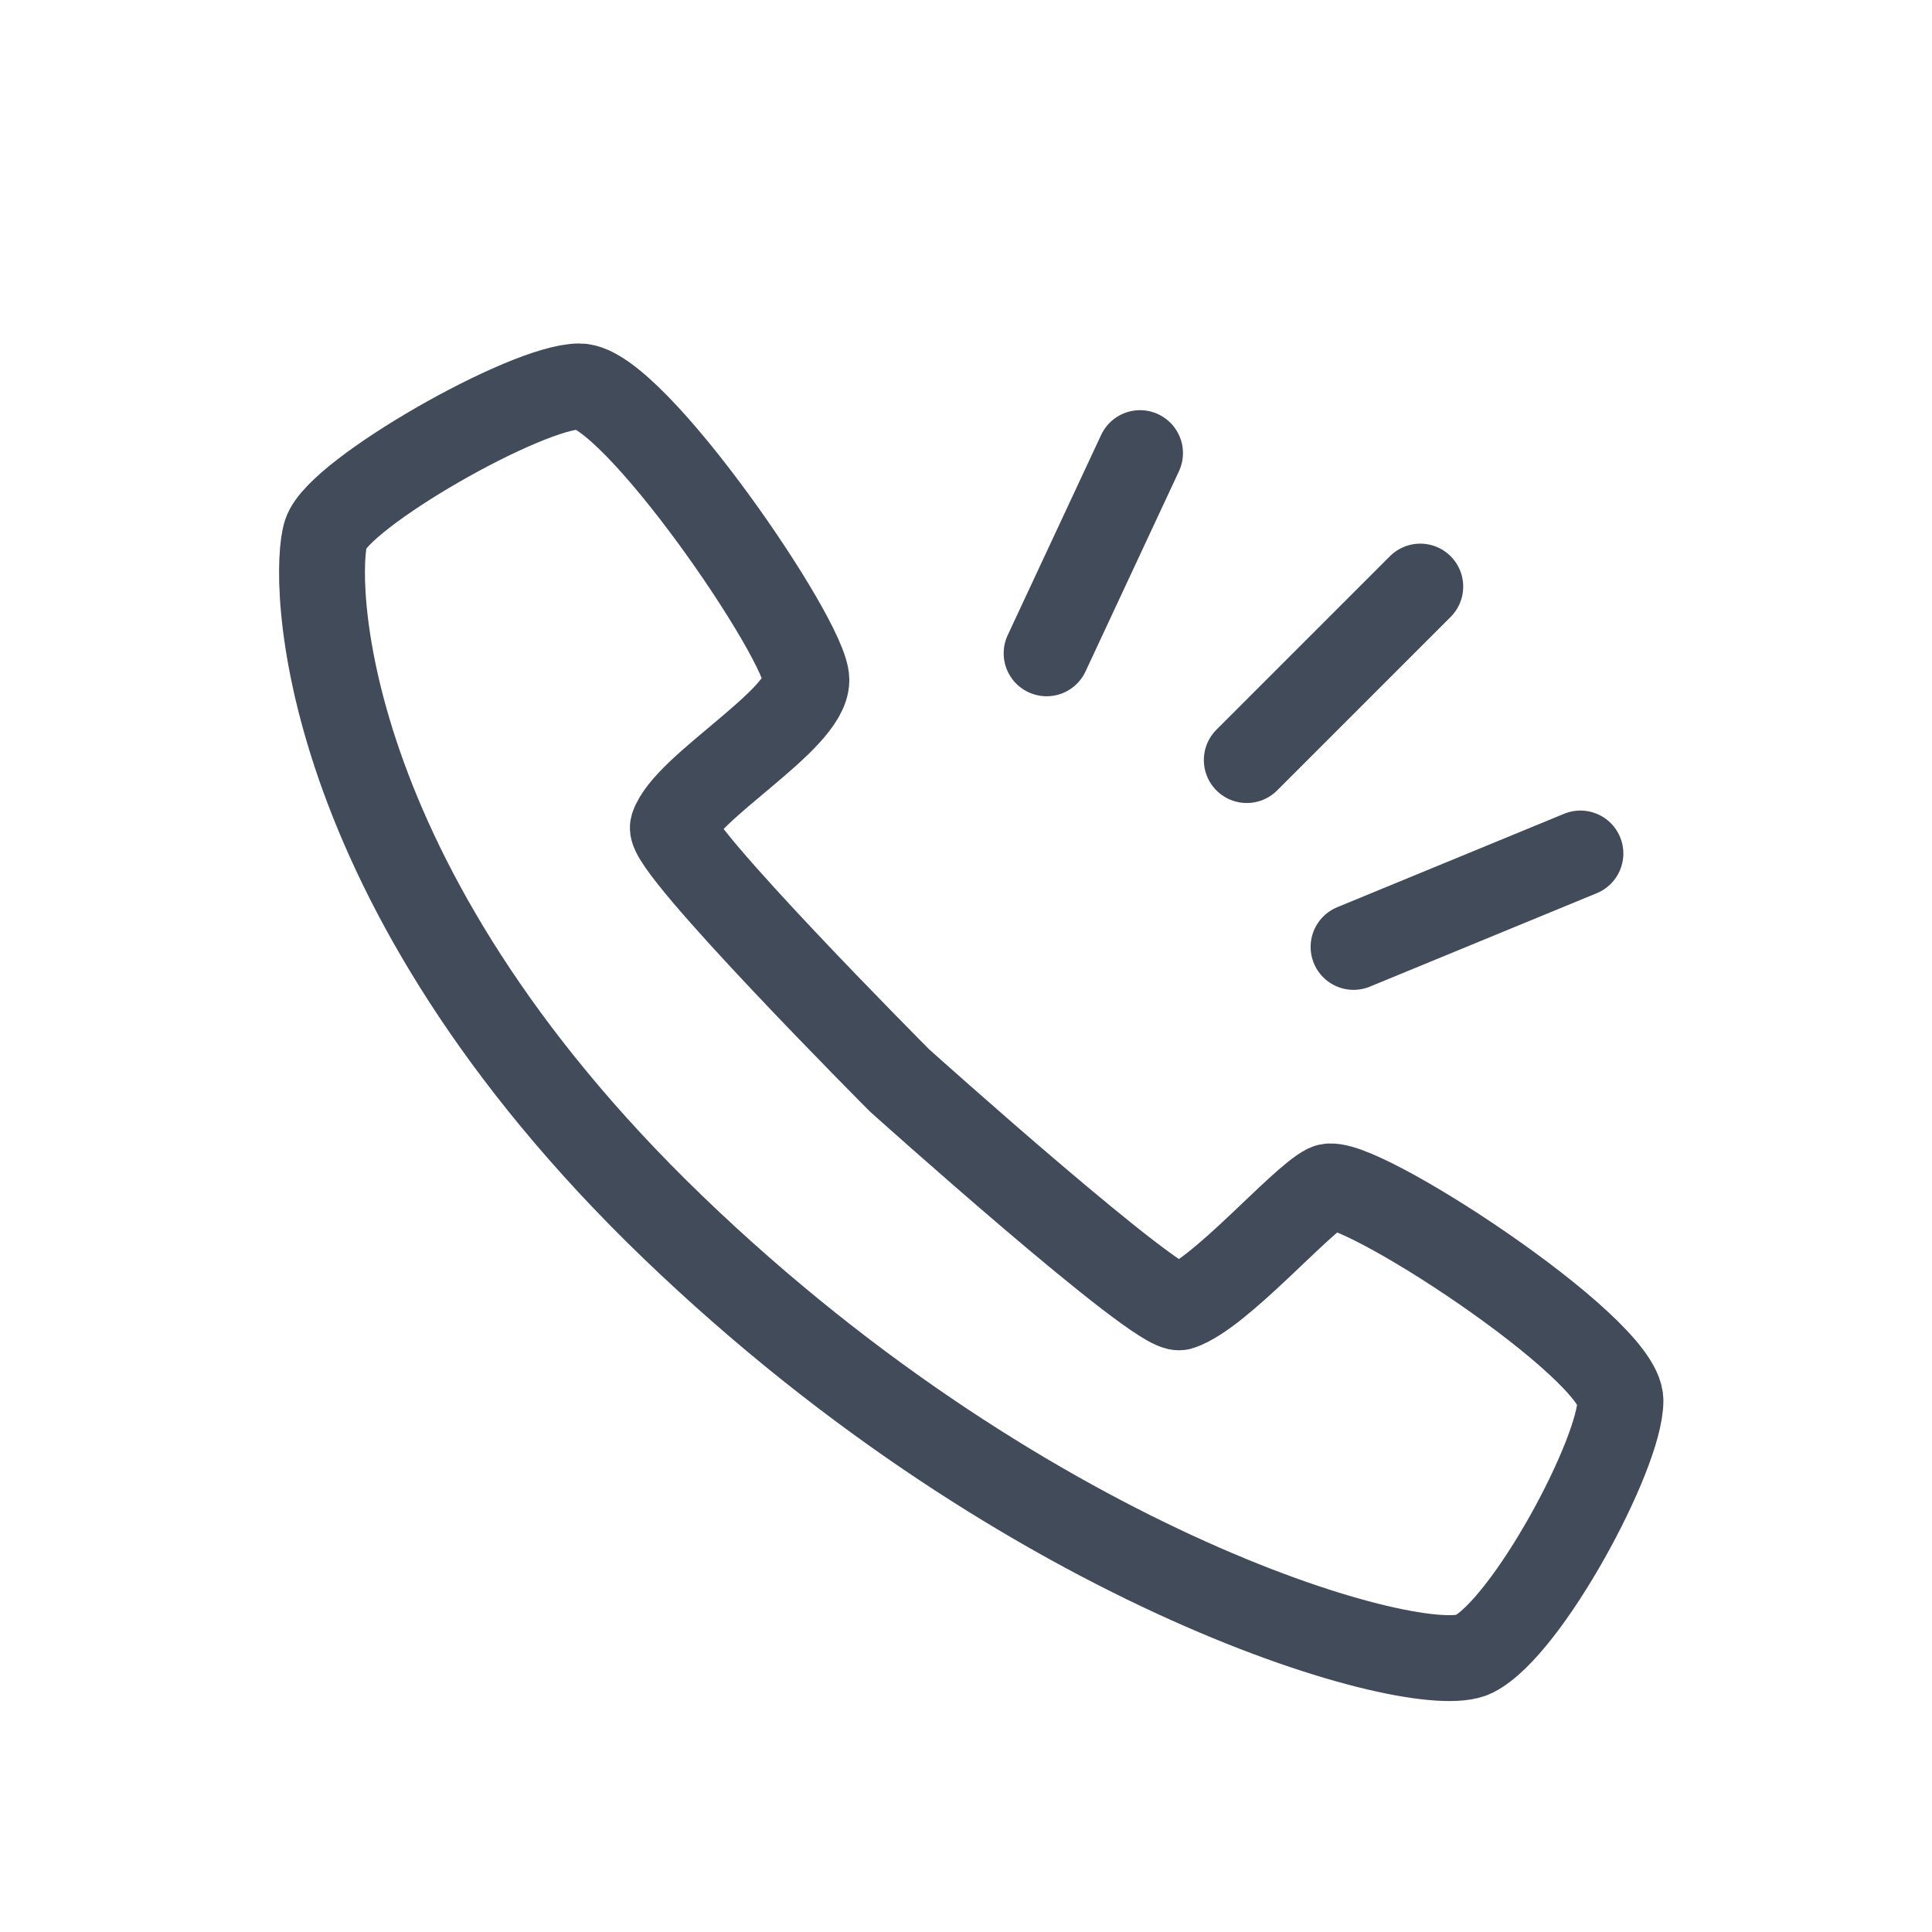
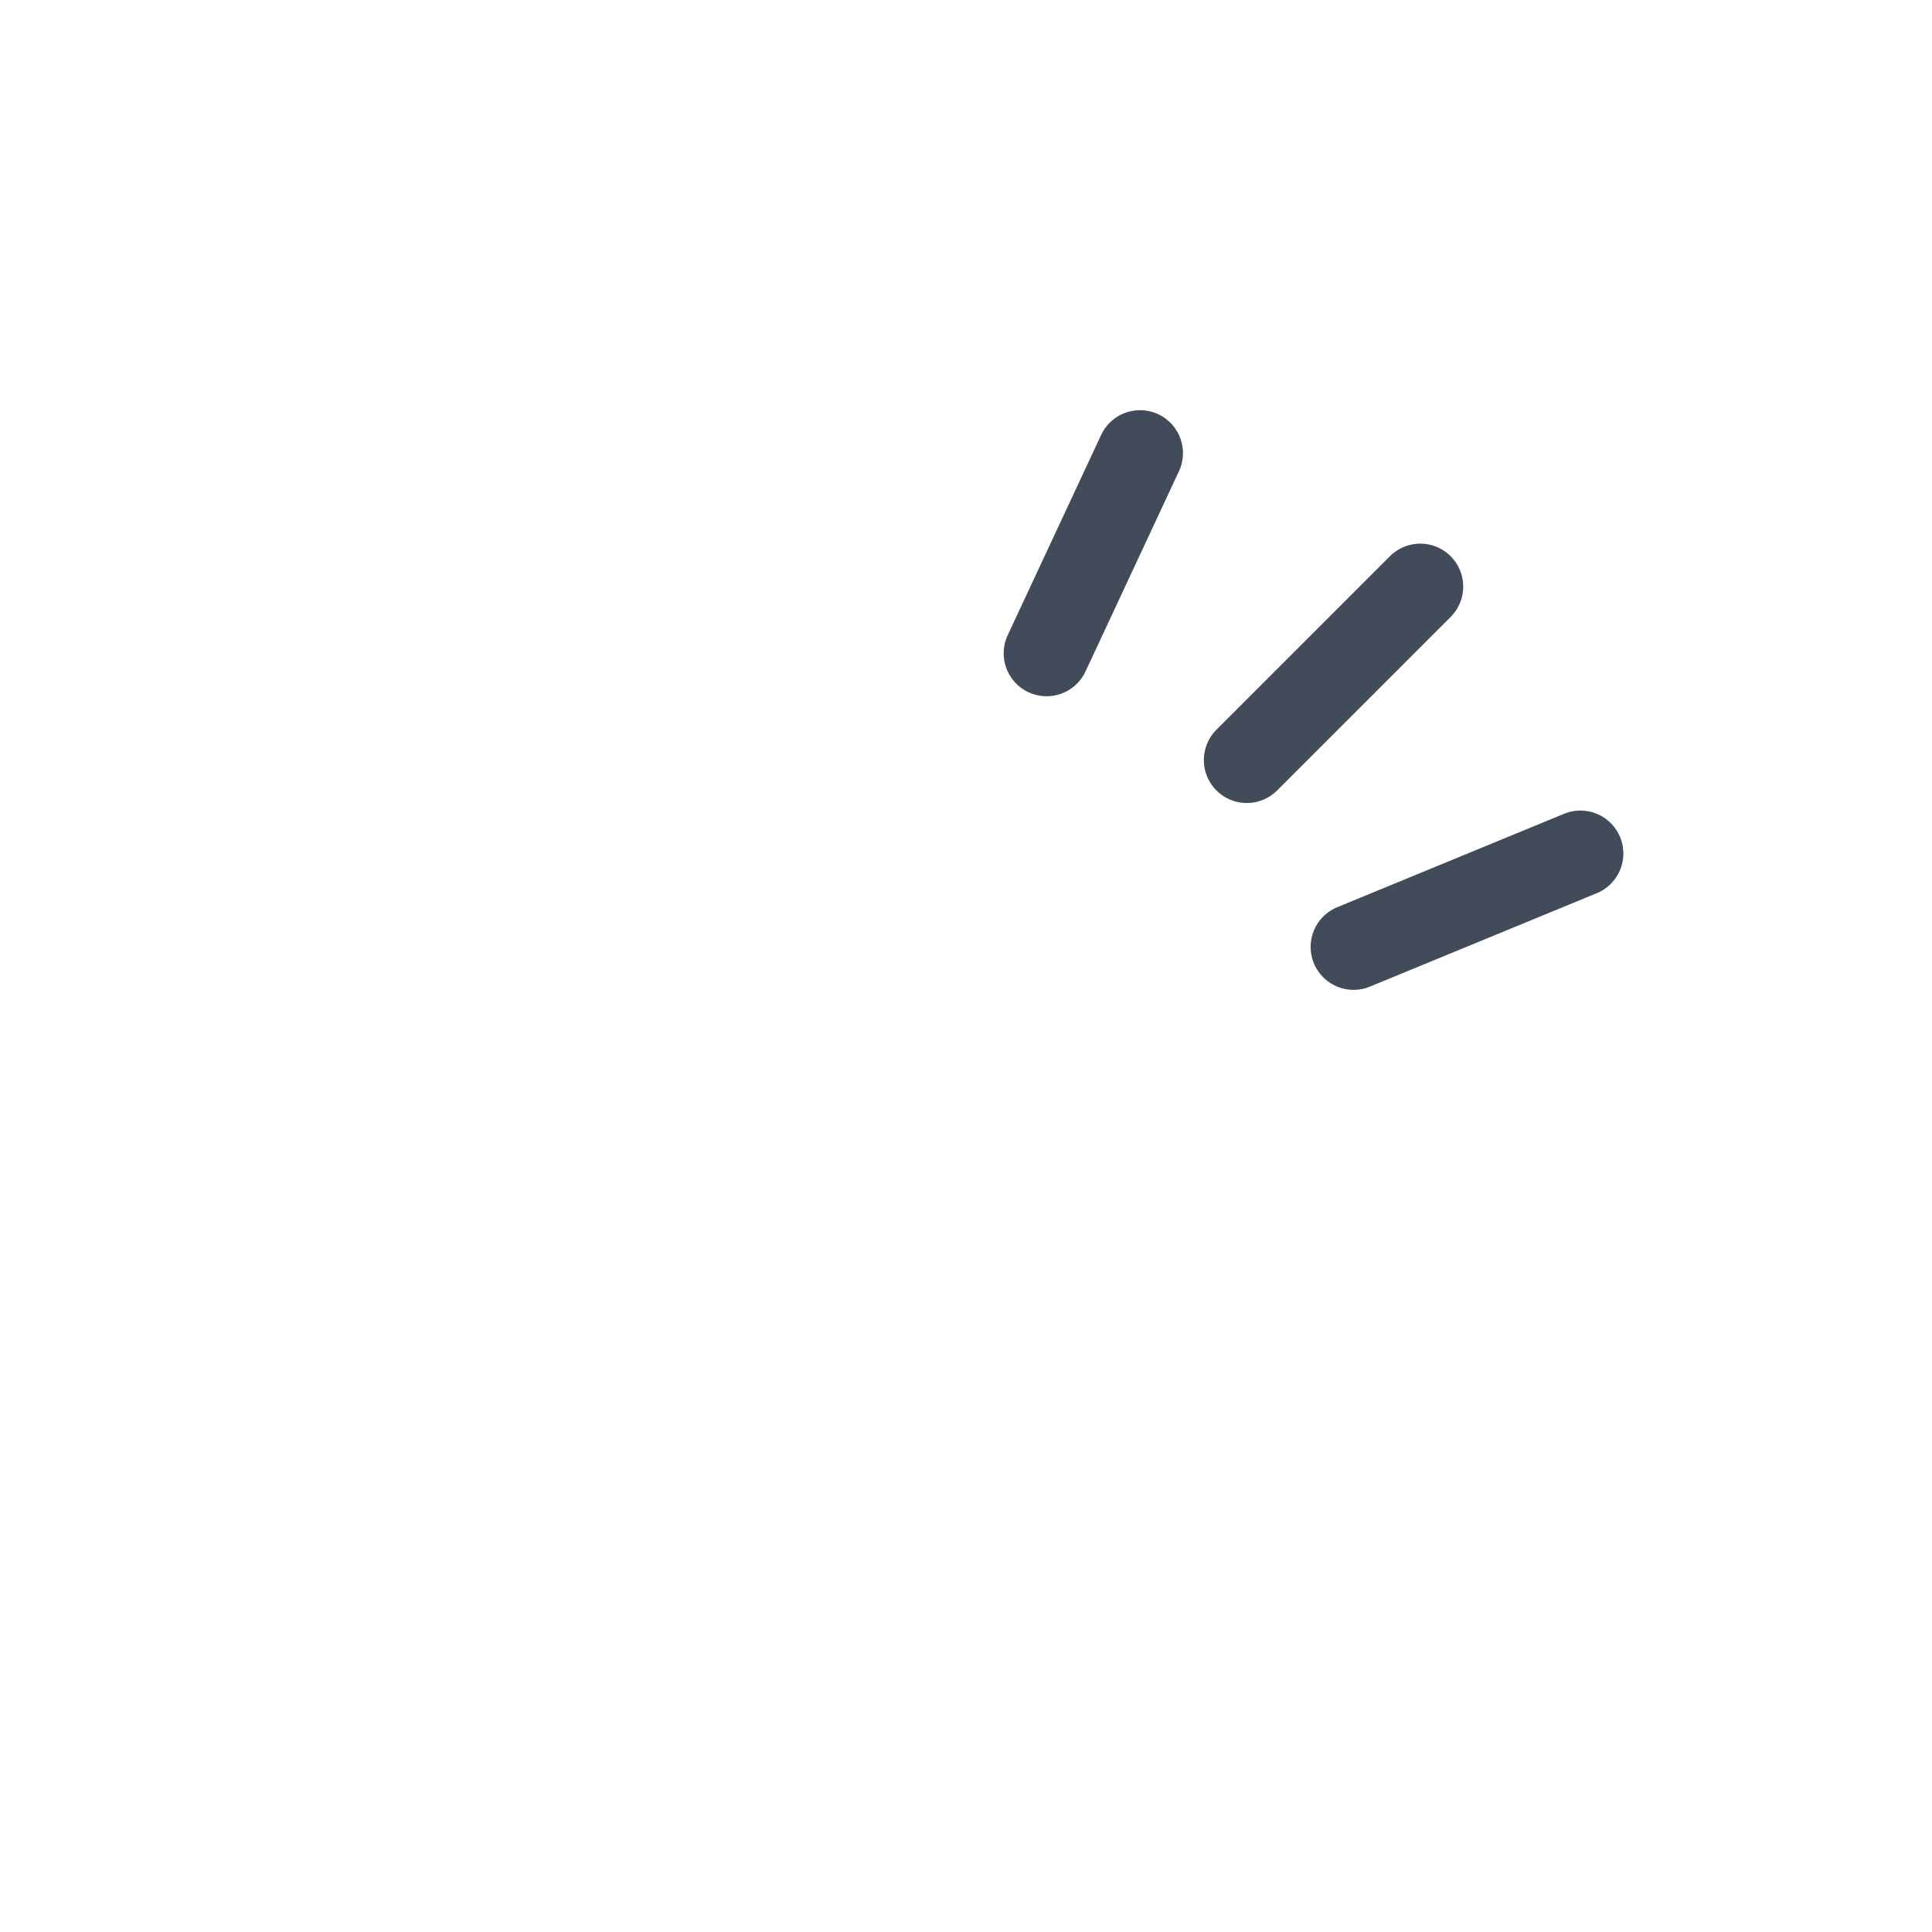
<svg xmlns="http://www.w3.org/2000/svg" width="90" height="90" viewBox="0 0 90 90" fill="none">
-   <path d="M31.348 57.166C48.133 73.329 66.162 78.303 68.649 77.06C71.136 75.816 75.487 67.734 75.487 65.248C75.487 62.761 63.054 54.679 61.81 55.301C60.567 55.922 56.837 60.274 54.972 60.896C54.022 61.213 41.9 50.327 41.9 50.327C41.9 50.327 31.043 39.43 31.348 38.515C31.97 36.65 37.565 33.542 37.565 31.677C37.565 29.812 29.483 18 26.996 18C24.51 18 15.806 22.973 15.184 24.838C14.563 26.703 14.563 41.002 31.348 57.166Z" stroke="#424B5A" stroke-width="4" stroke-linecap="round" stroke-linejoin="round" />
  <path d="M48.755 30.434L53.107 21.108M58.08 35.407L66.162 27.325M63.054 44.111L73.622 39.759" stroke="#424B5A" stroke-width="4" stroke-linecap="round" stroke-linejoin="round" />
</svg>